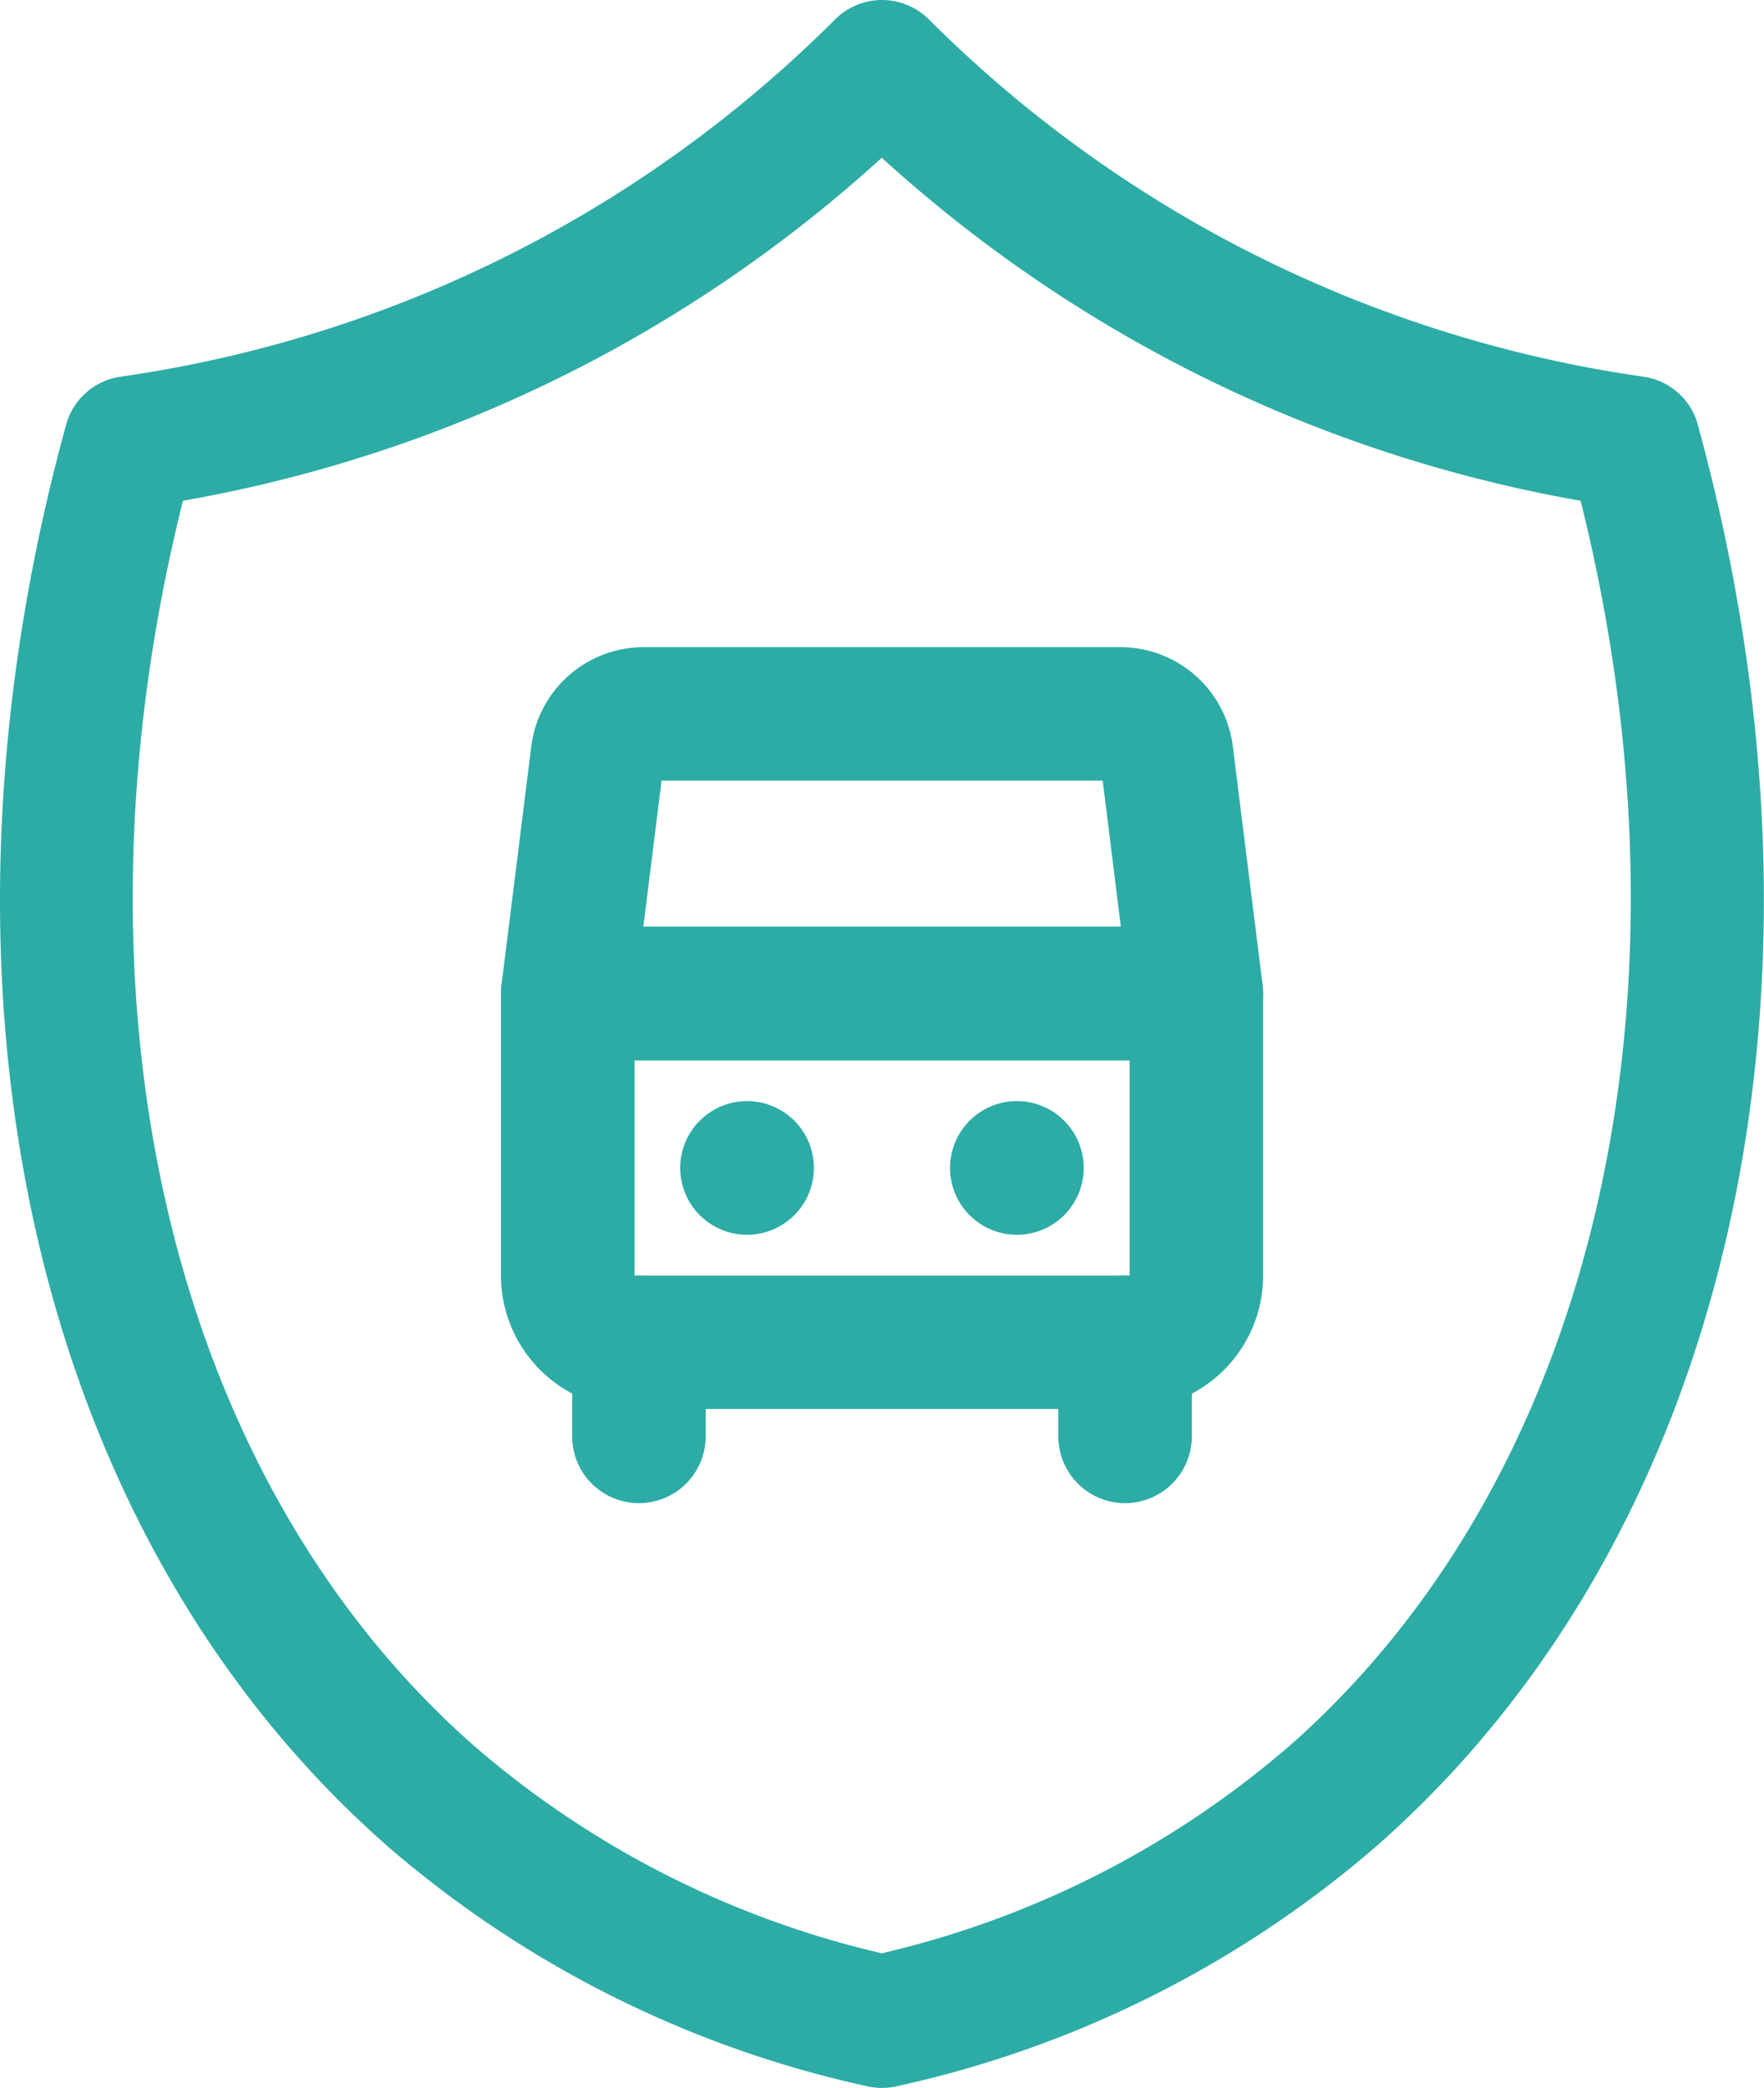
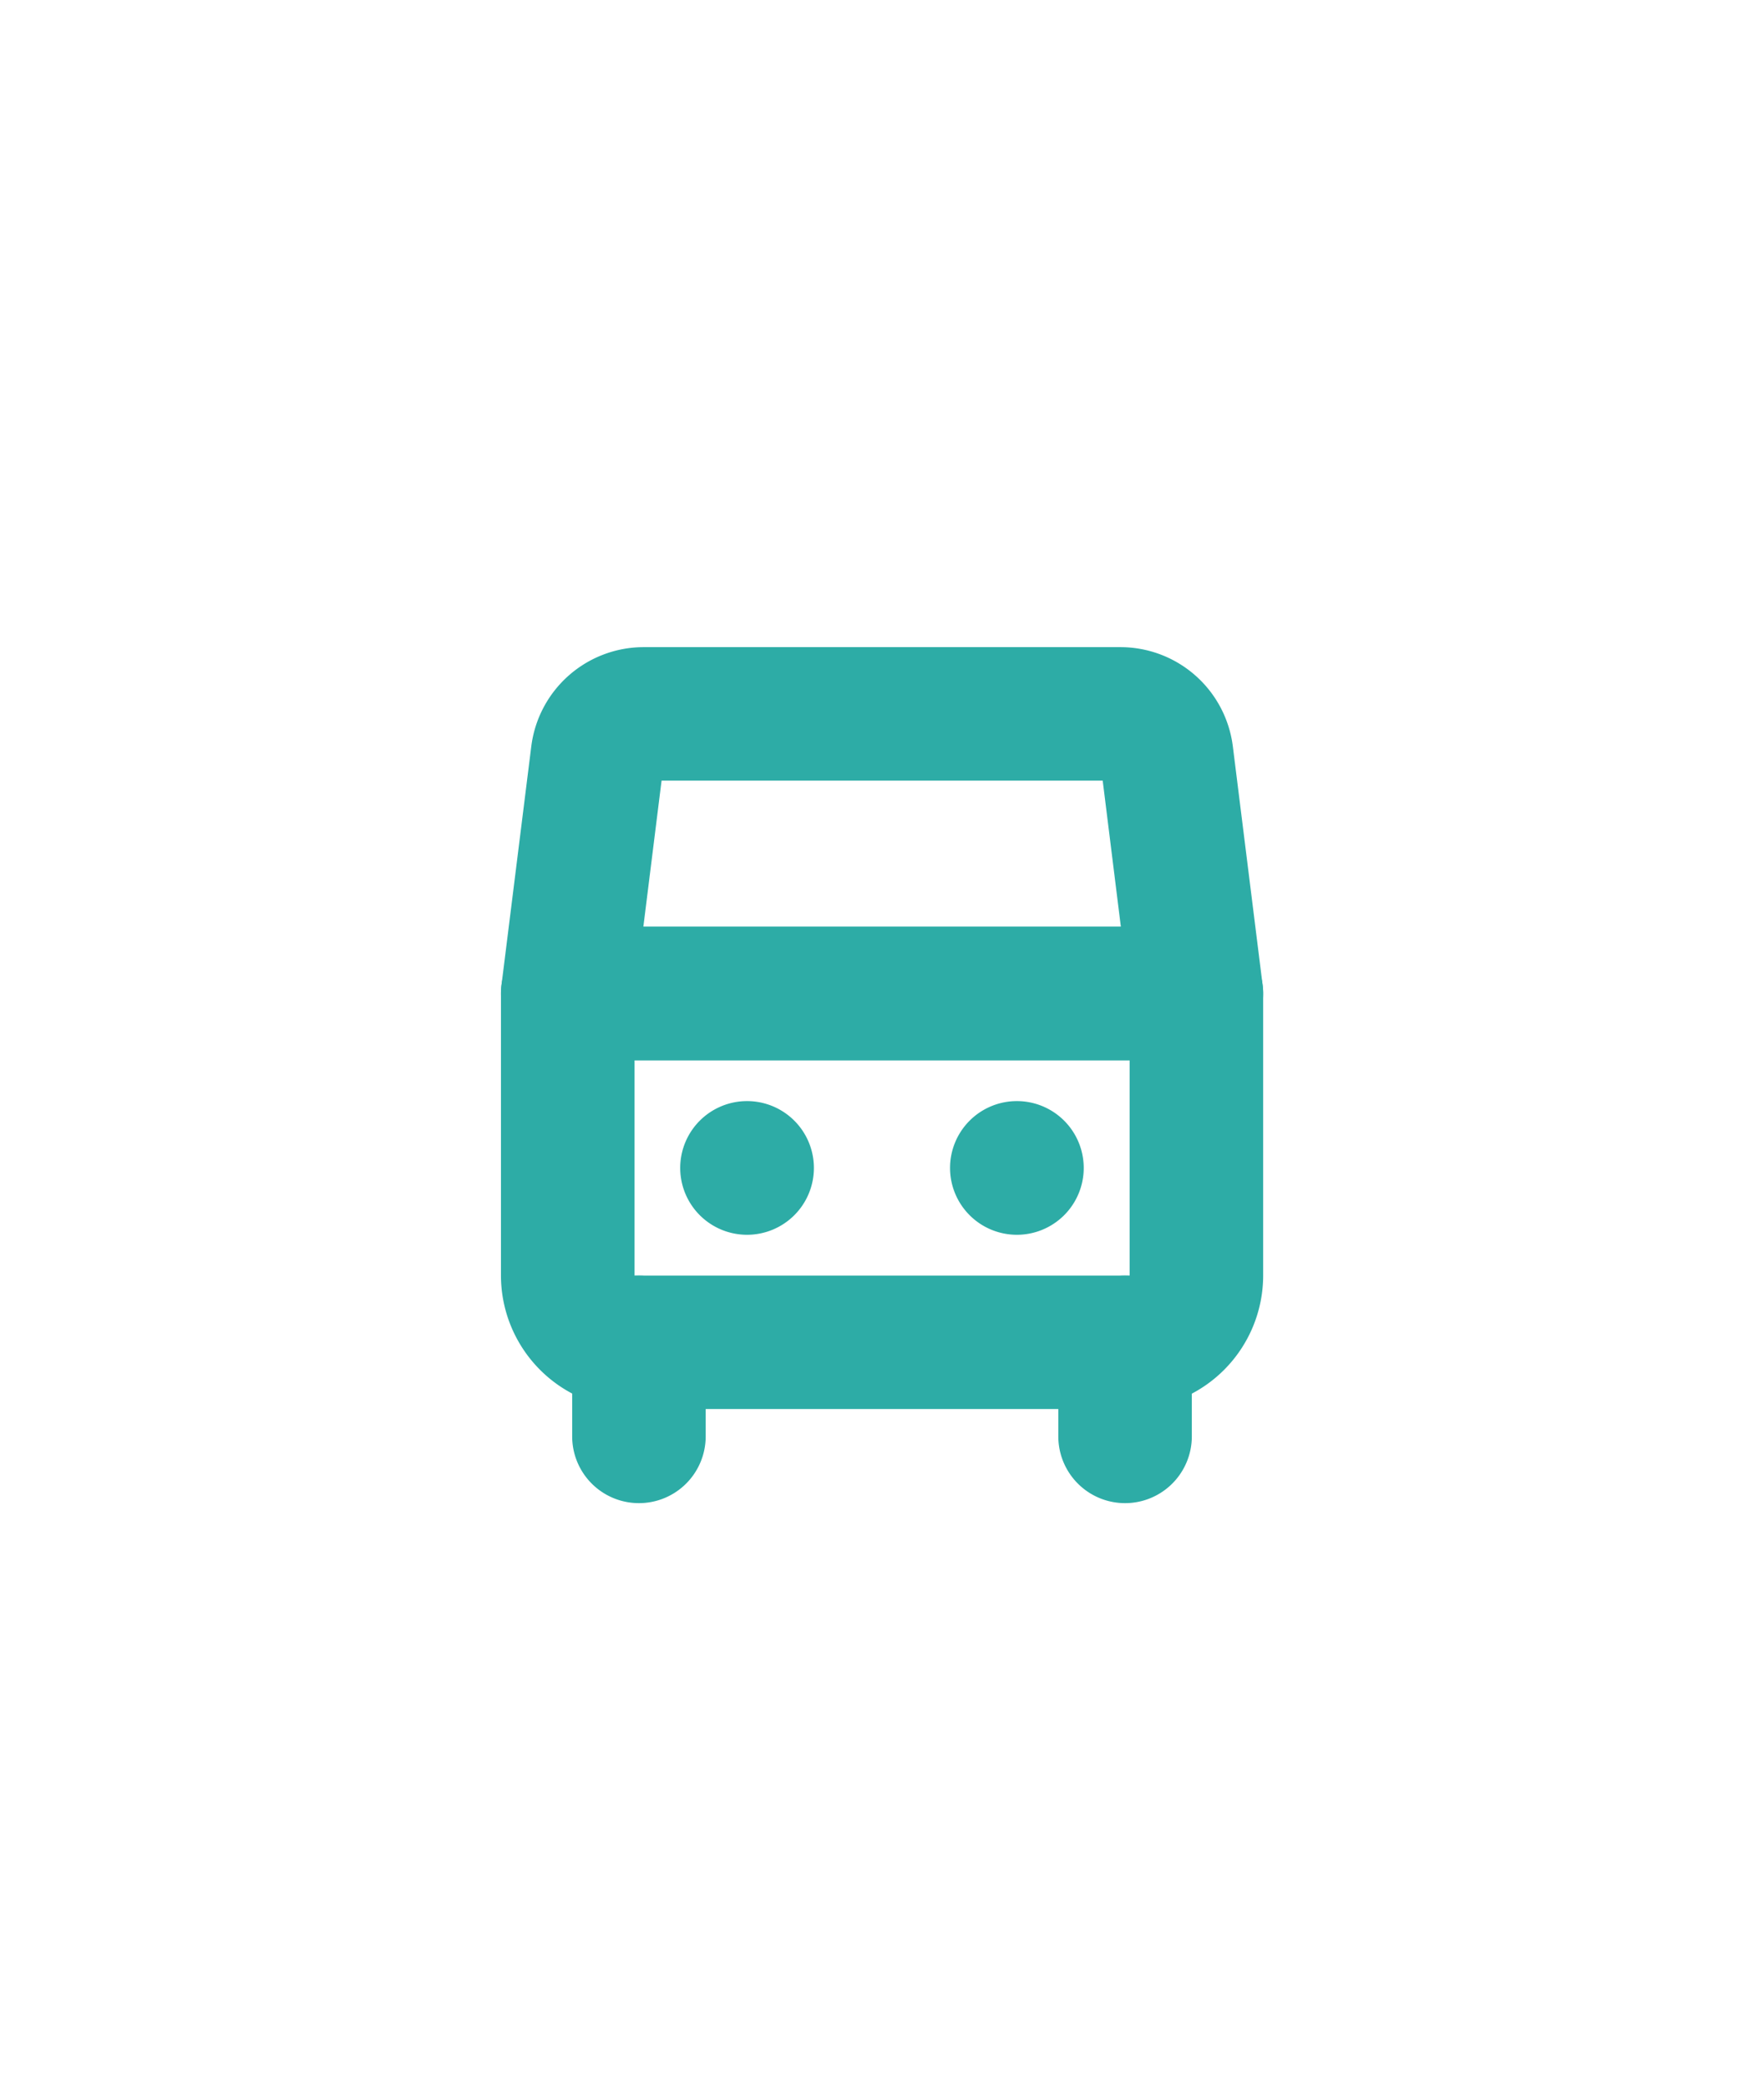
<svg xmlns="http://www.w3.org/2000/svg" width="59.143" height="70" viewBox="0 0 59.143 70">
  <g id="Group_2713" data-name="Group 2713" transform="translate(6542 23359)">
    <g id="Group_2711" data-name="Group 2711" transform="translate(-26.466 55)">
-       <path id="Path_11586" data-name="Path 11586" d="M240.393,14.24a2.218,2.218,0,0,0-1.825-1.611,42.407,42.407,0,0,1-14.377-4.792A42.447,42.447,0,0,1,214.609.65a2.225,2.225,0,0,0-3.143,0,42.447,42.447,0,0,1-9.582,7.187,42.4,42.4,0,0,1-14.377,4.792,2.218,2.218,0,0,0-1.825,1.612c-5.207,18.97-1.084,37.224,10.76,47.64a36.465,36.465,0,0,0,16.093,8.061,2.222,2.222,0,0,0,1,0,36.477,36.477,0,0,0,16.094-8.06c11.844-10.418,15.966-28.673,10.76-47.643m-13.7,44.3a31.92,31.92,0,0,1-13.588,6.929l-.072.018-.072-.018a31.913,31.913,0,0,1-13.588-6.93c-10.164-8.941-13.926-24.867-9.816-41.561l.046-.188.191-.034a46.8,46.8,0,0,0,14.222-5.024,46.9,46.9,0,0,0,8.818-6.261l.2-.18.2.18a46.9,46.9,0,0,0,8.818,6.261,46.8,46.8,0,0,0,14.222,5.024l.191.034.046.188c4.109,16.694.348,32.62-9.816,41.563" transform="translate(-6699 -23414)" fill="#2daca6" />
      <path id="Path_11587" data-name="Path 11587" d="M227.059,57.823h-16.6a4.481,4.481,0,0,1-4.476-4.476V43.892a2.238,2.238,0,0,1,2.238-2.238H229.3a2.238,2.238,0,0,1,2.238,2.238v9.456a4.481,4.481,0,0,1-4.476,4.476m-16.6-4.476h16.6V46.13h-16.6Z" transform="translate(-6704.721 -23424.584)" fill="#2daca6" />
      <path id="Path_11588" data-name="Path 11588" d="M229.3,42.936H208.221A2.236,2.236,0,0,1,206,40.422l1-8.01a3.8,3.8,0,0,1,3.765-3.325h15.991a3.8,3.8,0,0,1,3.765,3.324l1,8.013a2.237,2.237,0,0,1-2.221,2.514m-18.543-4.476h16.01l-.609-4.9h-14.79Z" transform="translate(-6704.721 -23421.391)" fill="#2daca6" />
      <path id="Path_11589" data-name="Path 11589" d="M211.423,64.96a2.238,2.238,0,0,1-2.238-2.238V59.569a2.238,2.238,0,1,1,4.476,0v3.153a2.238,2.238,0,0,1-2.238,2.238" transform="translate(-6705.535 -23428.566)" fill="#2daca6" />
      <path id="Path_11590" data-name="Path 11590" d="M233.273,64.96a2.238,2.238,0,0,1-2.238-2.238V59.569a2.238,2.238,0,0,1,4.476,0v3.153a2.238,2.238,0,0,1-2.238,2.238" transform="translate(-6711.086 -23428.566)" fill="#2daca6" />
      <path id="Path_11591" data-name="Path 11591" d="M218.523,51.73a2.241,2.241,0,1,1-2.241-2.241,2.241,2.241,0,0,1,2.241,2.241" transform="translate(-6706.769 -23426.574)" fill="#2daca6" />
      <path id="Path_11592" data-name="Path 11592" d="M230.652,51.73a2.241,2.241,0,1,1-2.241-2.241,2.241,2.241,0,0,1,2.241,2.241" transform="translate(-6709.851 -23426.574)" fill="#2daca6" />
    </g>
    <g id="Rectangle_2936" data-name="Rectangle 2936" transform="translate(-6542 -23359)" fill="#fff" stroke="#707070" stroke-width="1" opacity="0">
      <rect width="59" height="70" stroke="none" />
-       <rect x="0.5" y="0.5" width="58" height="69" fill="none" />
    </g>
  </g>
</svg>